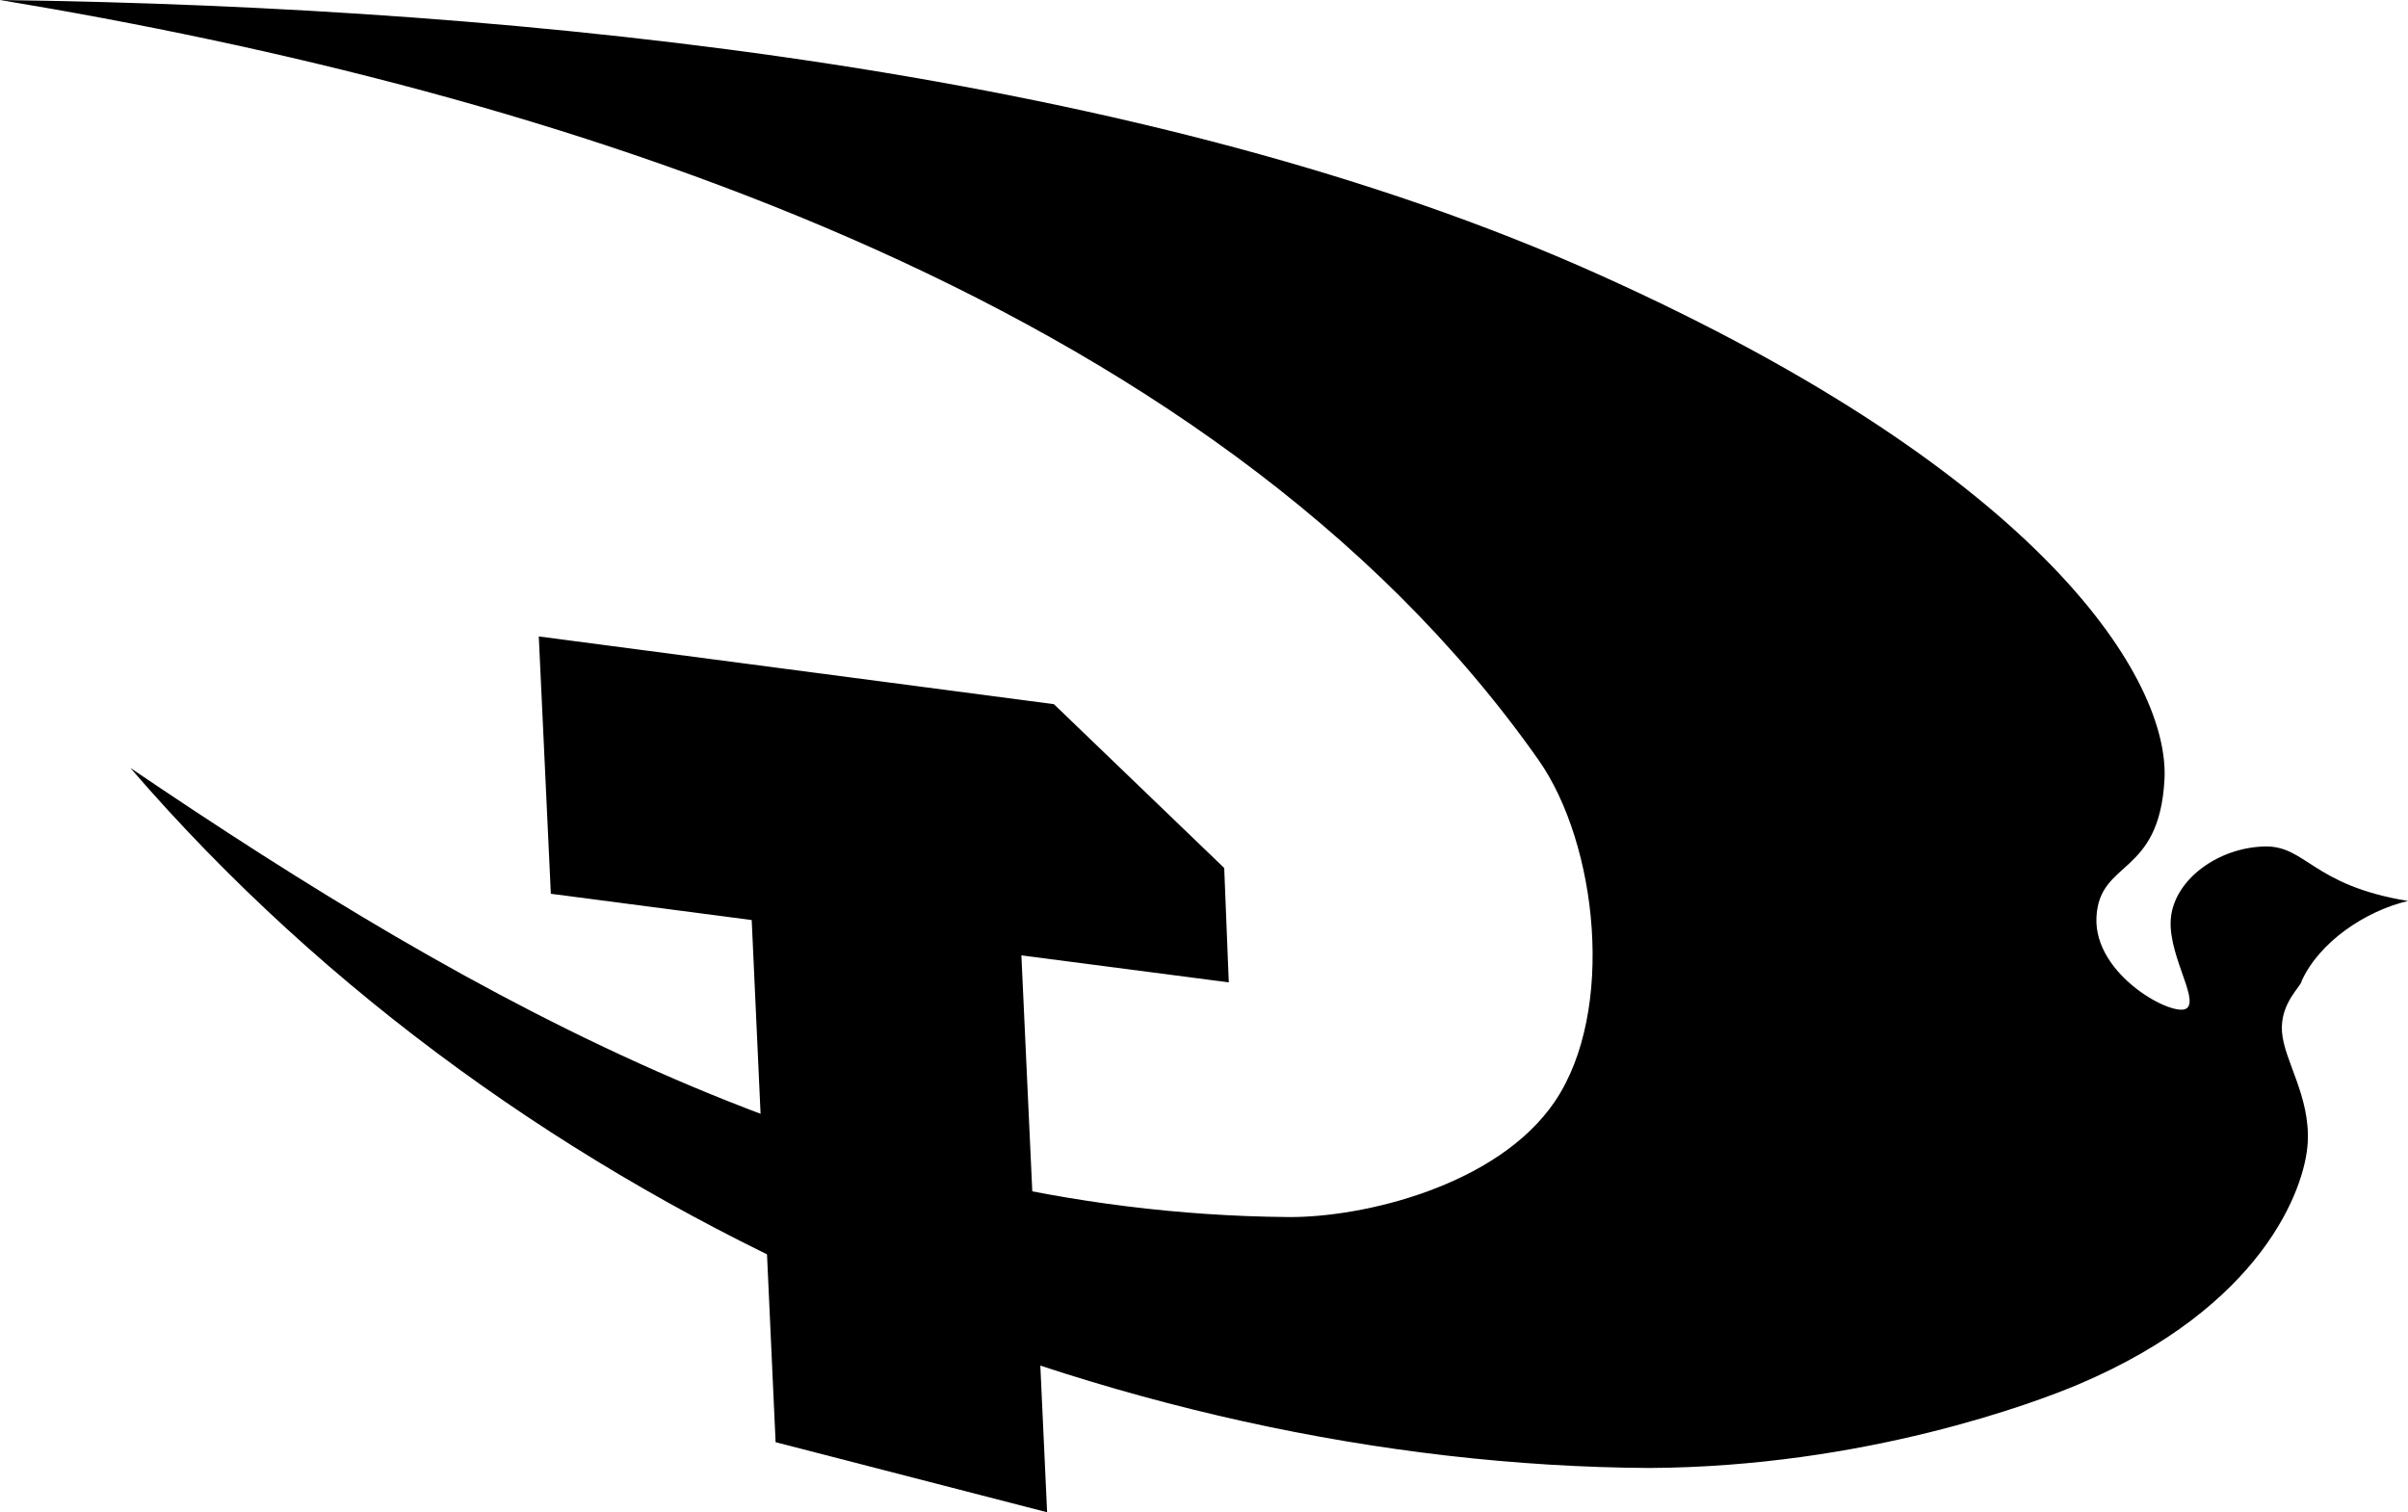
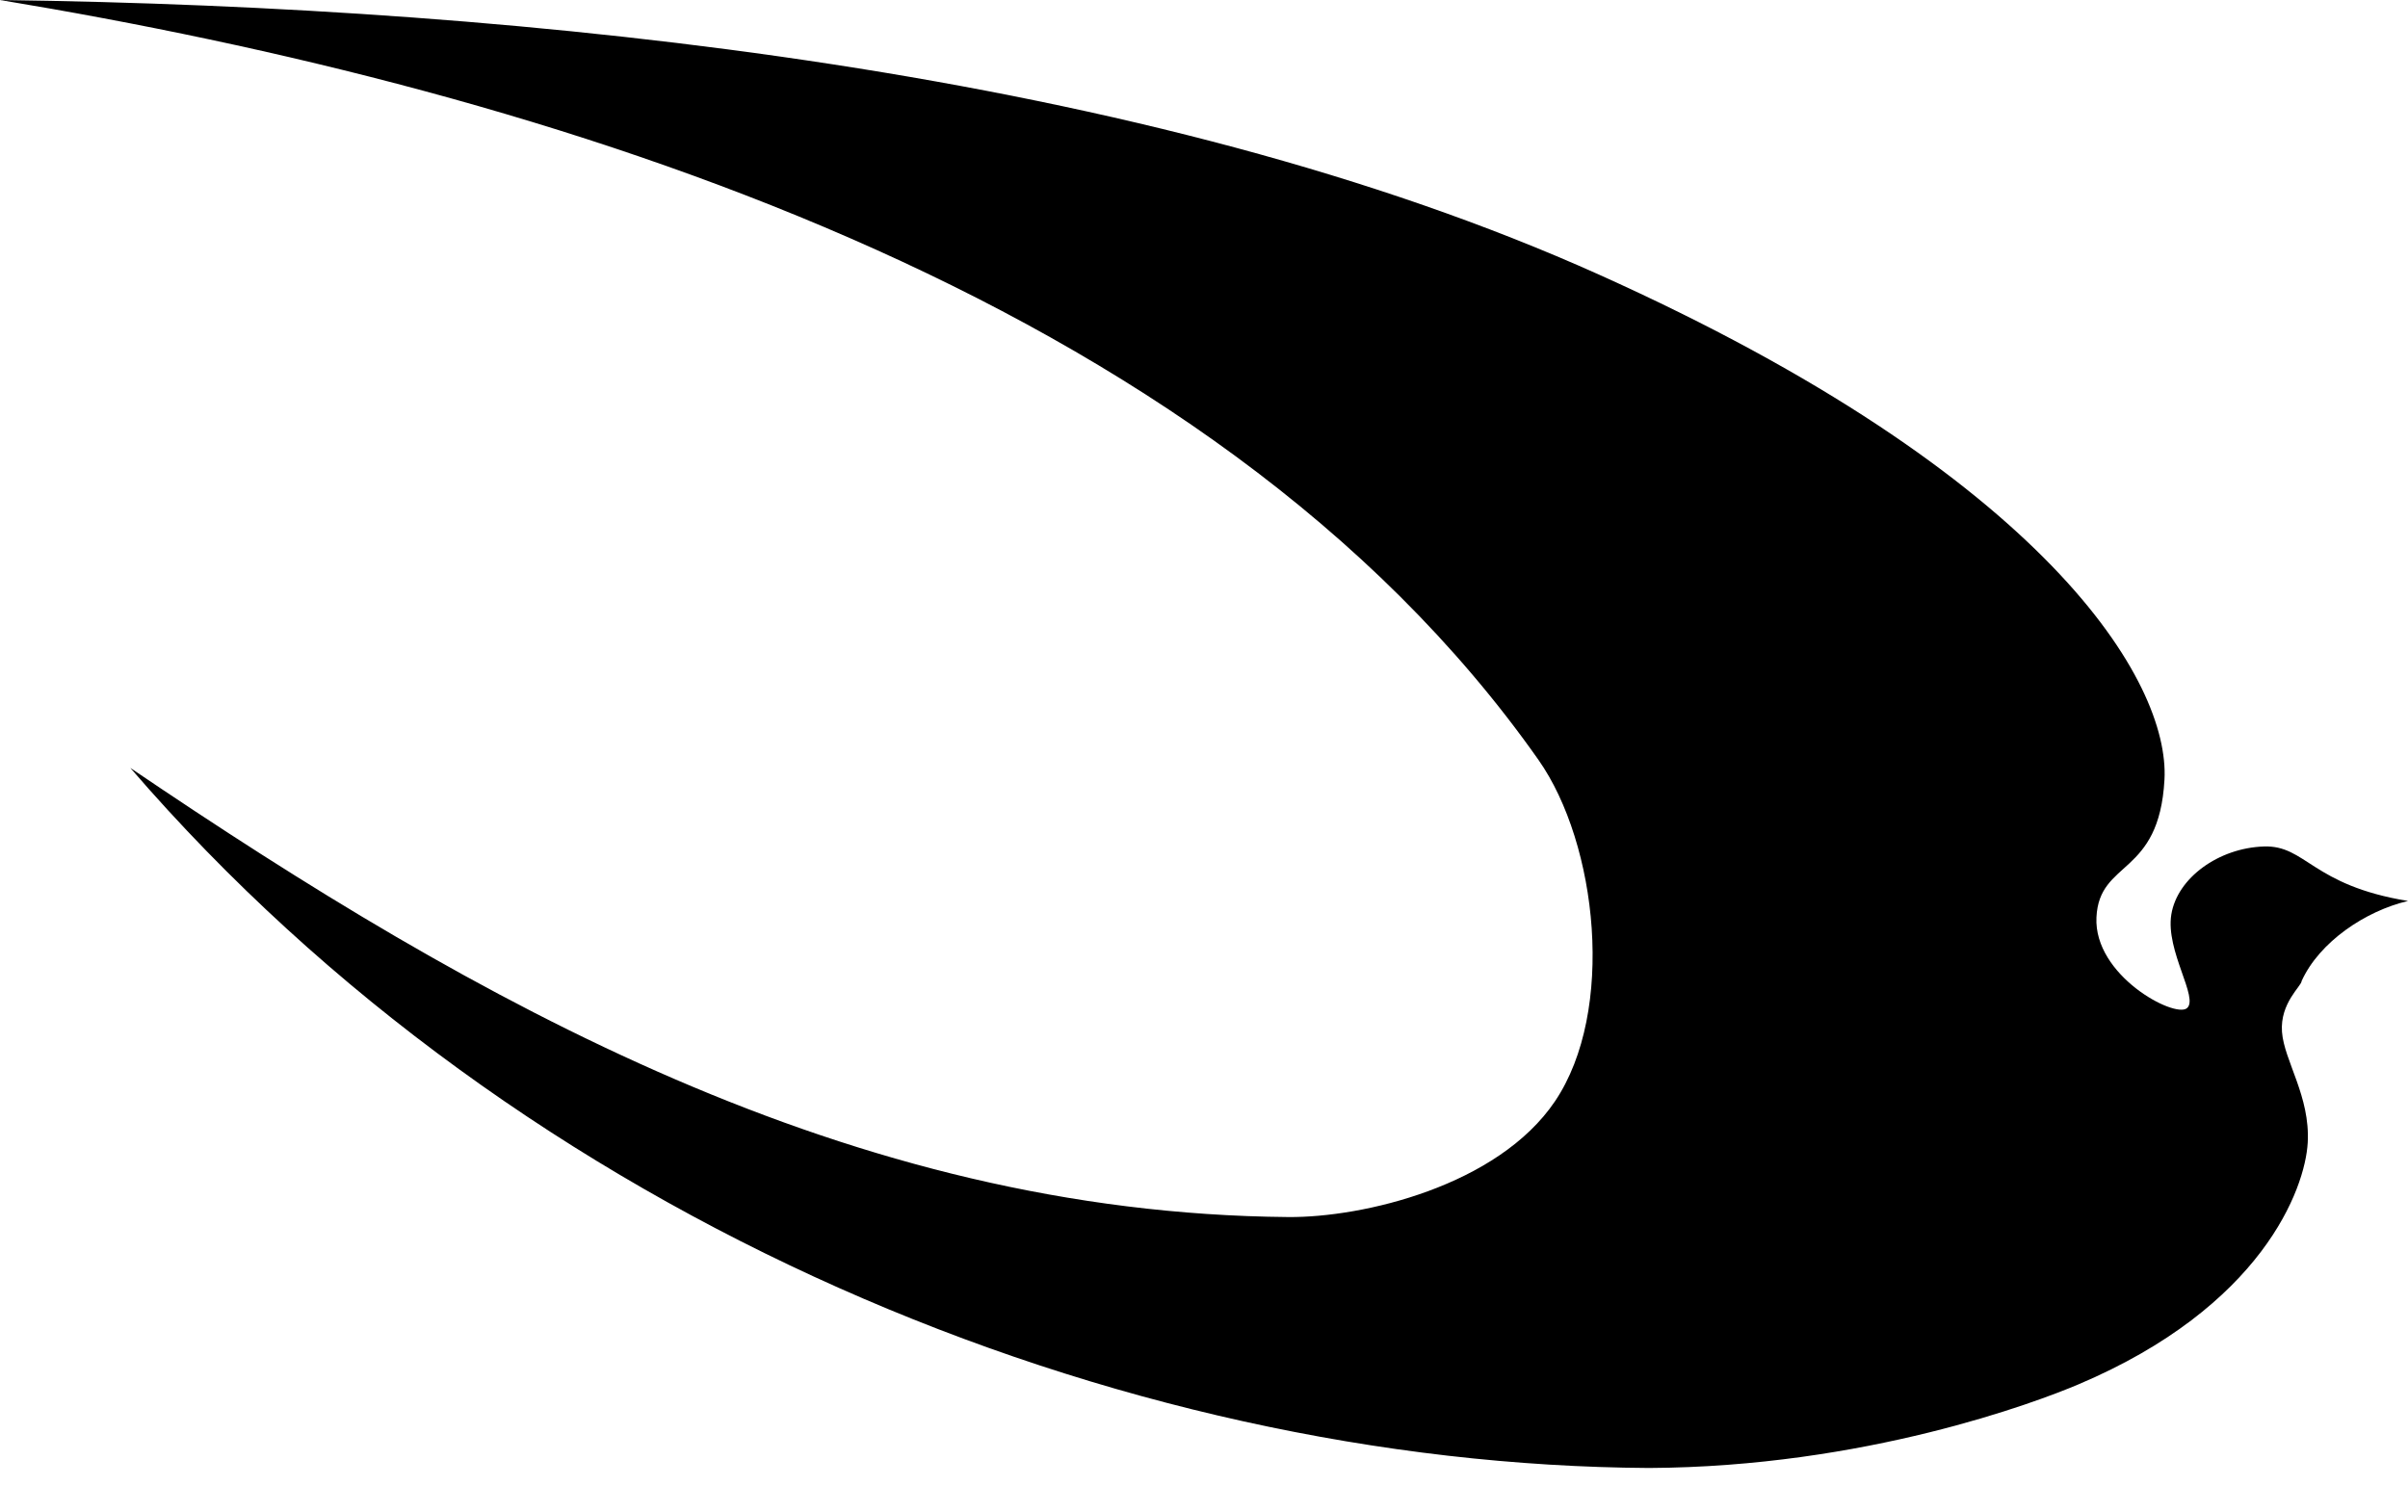
<svg xmlns="http://www.w3.org/2000/svg" width="8703.861" height="5466.857" version="1.1" id="svg2" xml:space="preserve">
  <defs id="defs2" />
  <g fill="#f93822" id="g2" transform="matrix(47.11,0,0,47.11,4.609375e-5,0.003)" style="fill:#000000">
-     <path d="m 57.675,70.602 1.834,40.068 20.831,5.376 -1.973,-42.733 15.913,2.072 -0.351,-8.778 L 80.861,54.036 41.339,48.839 42.264,68.586 Z" id="path1" style="fill:#000000" />
    <path d="m 0,-7.2e-5 c 41.864,6.93 92.762,22.391 118.036,58.304 4.545,6.458 5.933,19.299 1.271,26.206 C 114.932,90.991 104.597,93.442 98.839,93.393 65.2,93.106 36.617,76.96 10,58.928 c 30.169,34.986 75.879,53.478 116.517,53.721 16.565,-0.081 29.692,-5.035 32.944,-6.412 14.09,-5.967 17.401,-14.989 17.601,-18.55 0.2,-3.561 -1.813,-6.286 -1.974,-8.504 -0.161,-2.218 1.498,-3.509 1.508,-3.906 1.358,-2.991 4.896,-5.377 8.162,-6.139 -7.393,-1.206 -7.823,-4.292 -11.06,-4.181 -3.458,0.111 -6.638,2.402 -7.1,5.211 -0.462,2.809 2.152,6.449 1.187,7.205 -0.965,0.756 -7.142,-2.515 -6.933,-6.975 0.209,-4.46 4.813,-3.092 5.22,-10.577 0.407,-7.485 -8.949,-23.271 -43.393,-38.75 C 88.234,5.592 41.252,0.549 0,-7.2e-5 Z" id="path2" style="fill:#000000" />
  </g>
</svg>